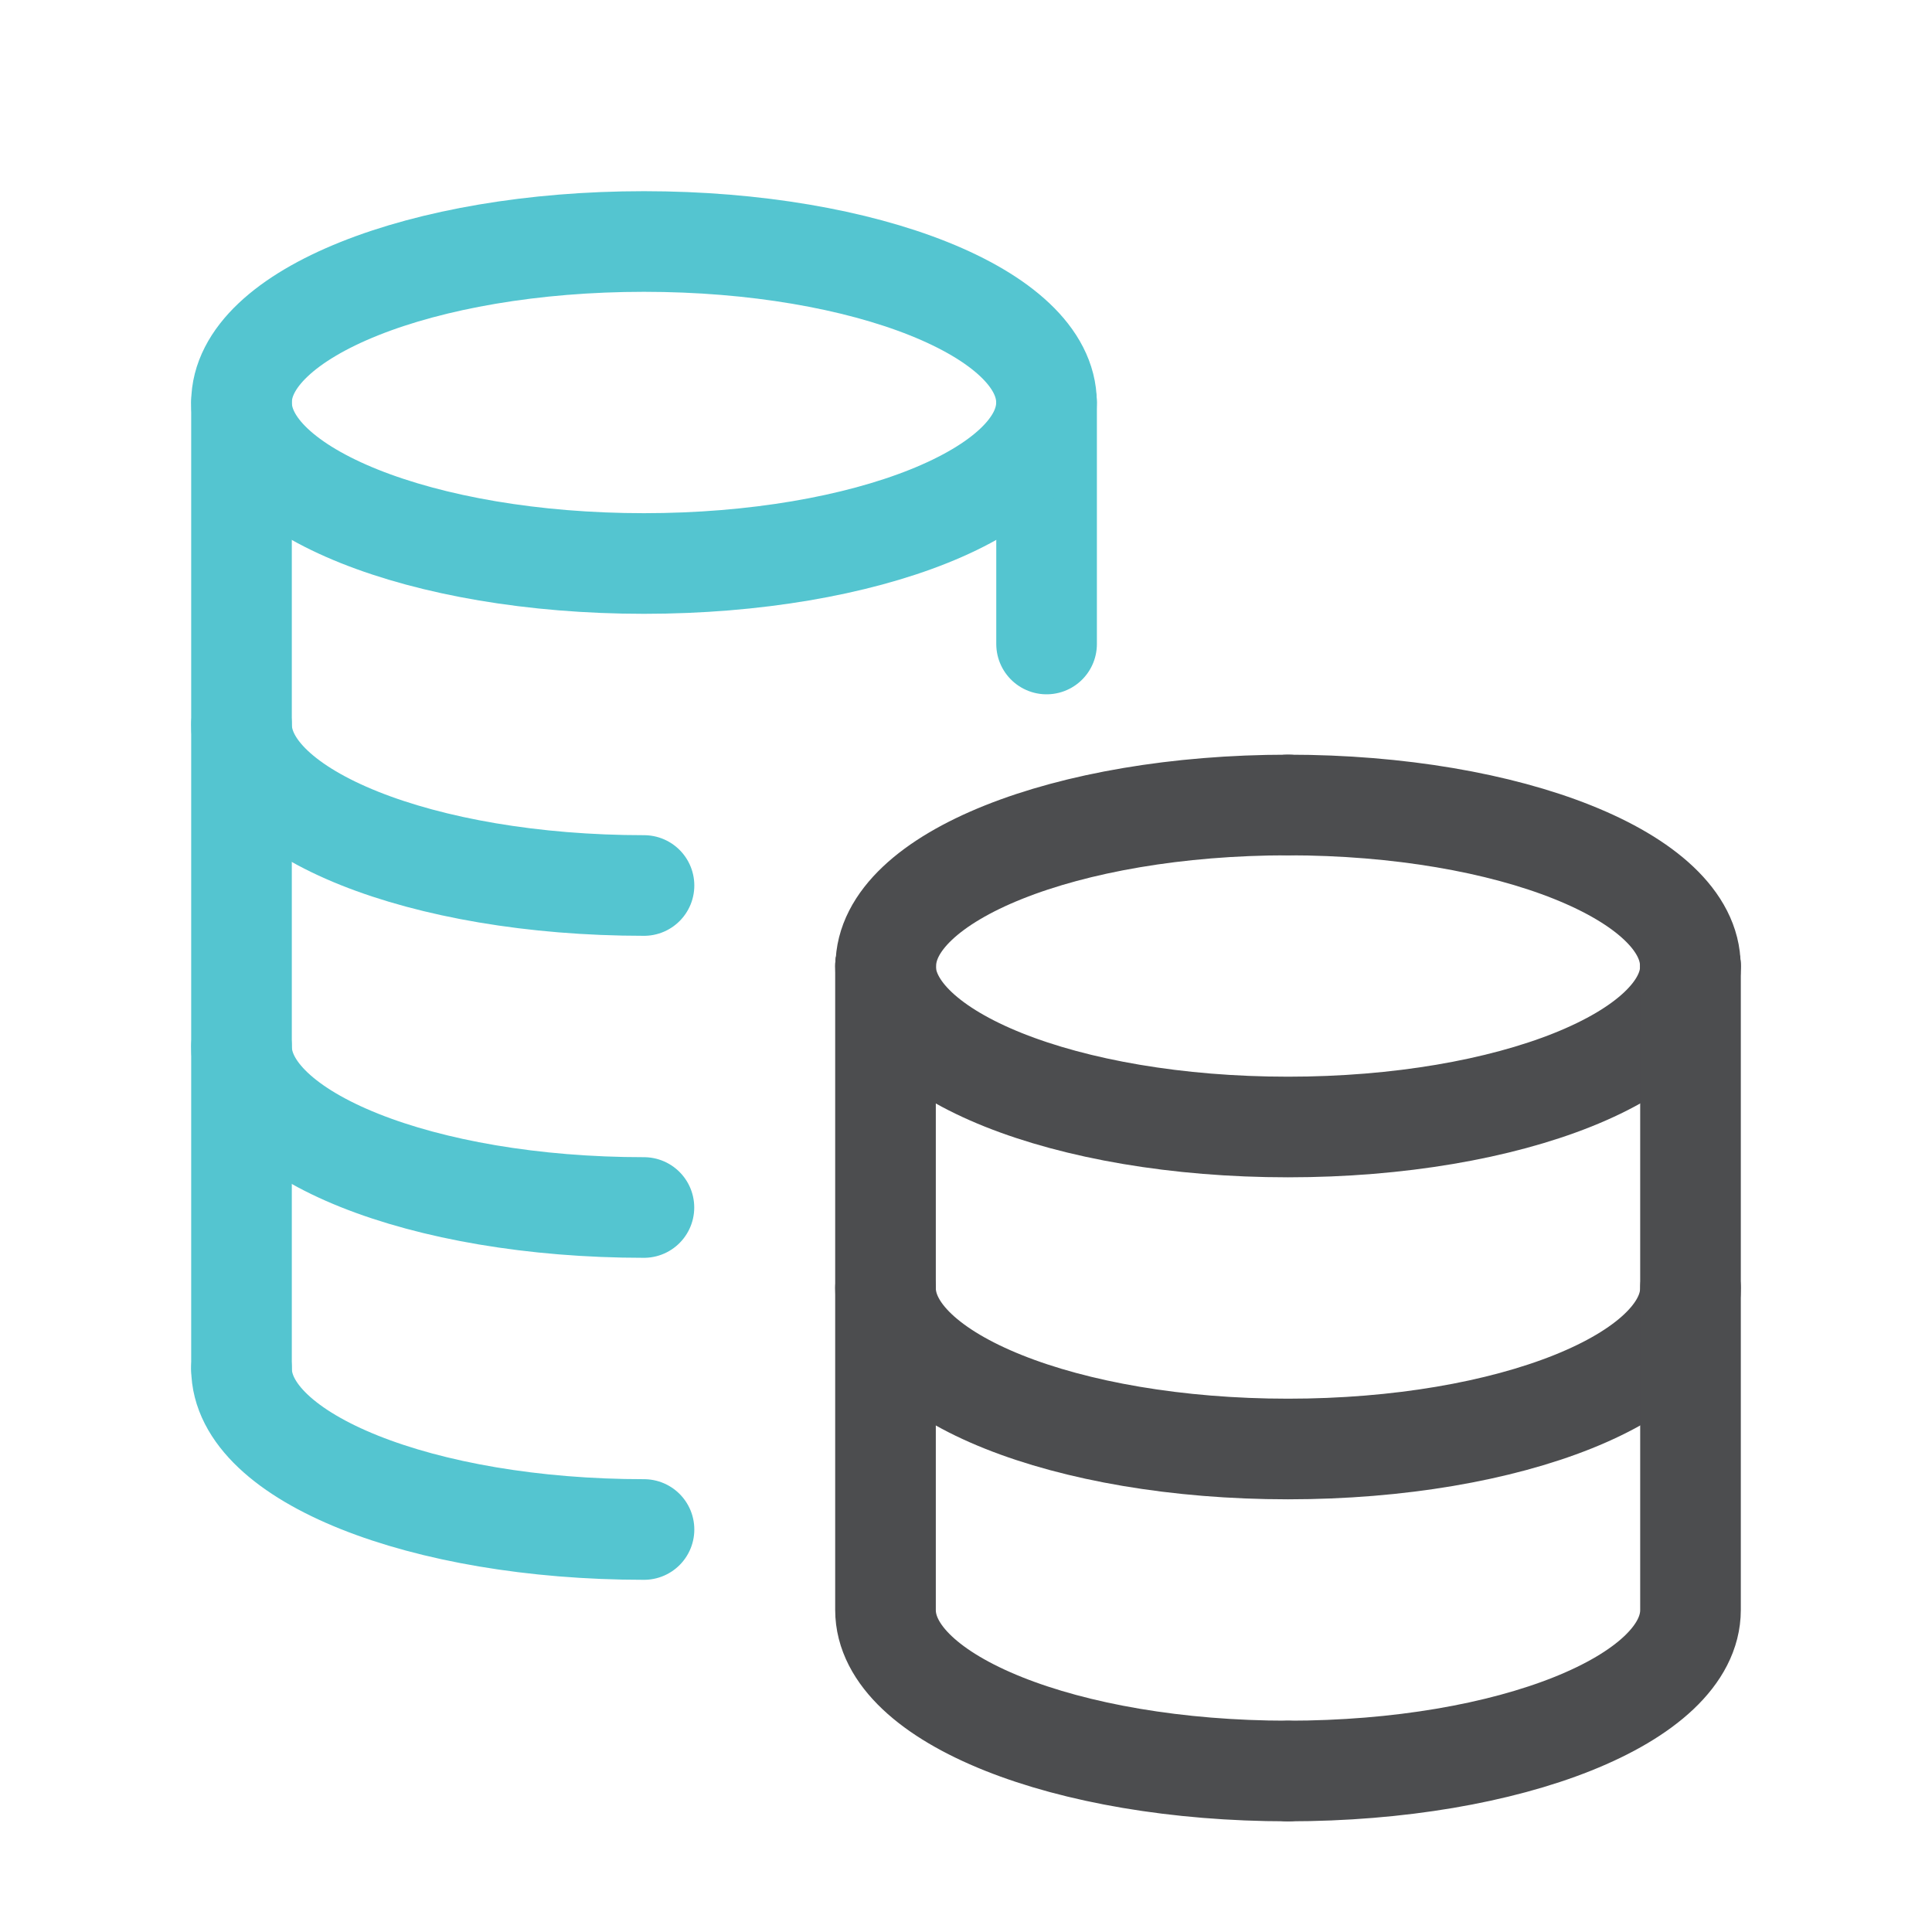
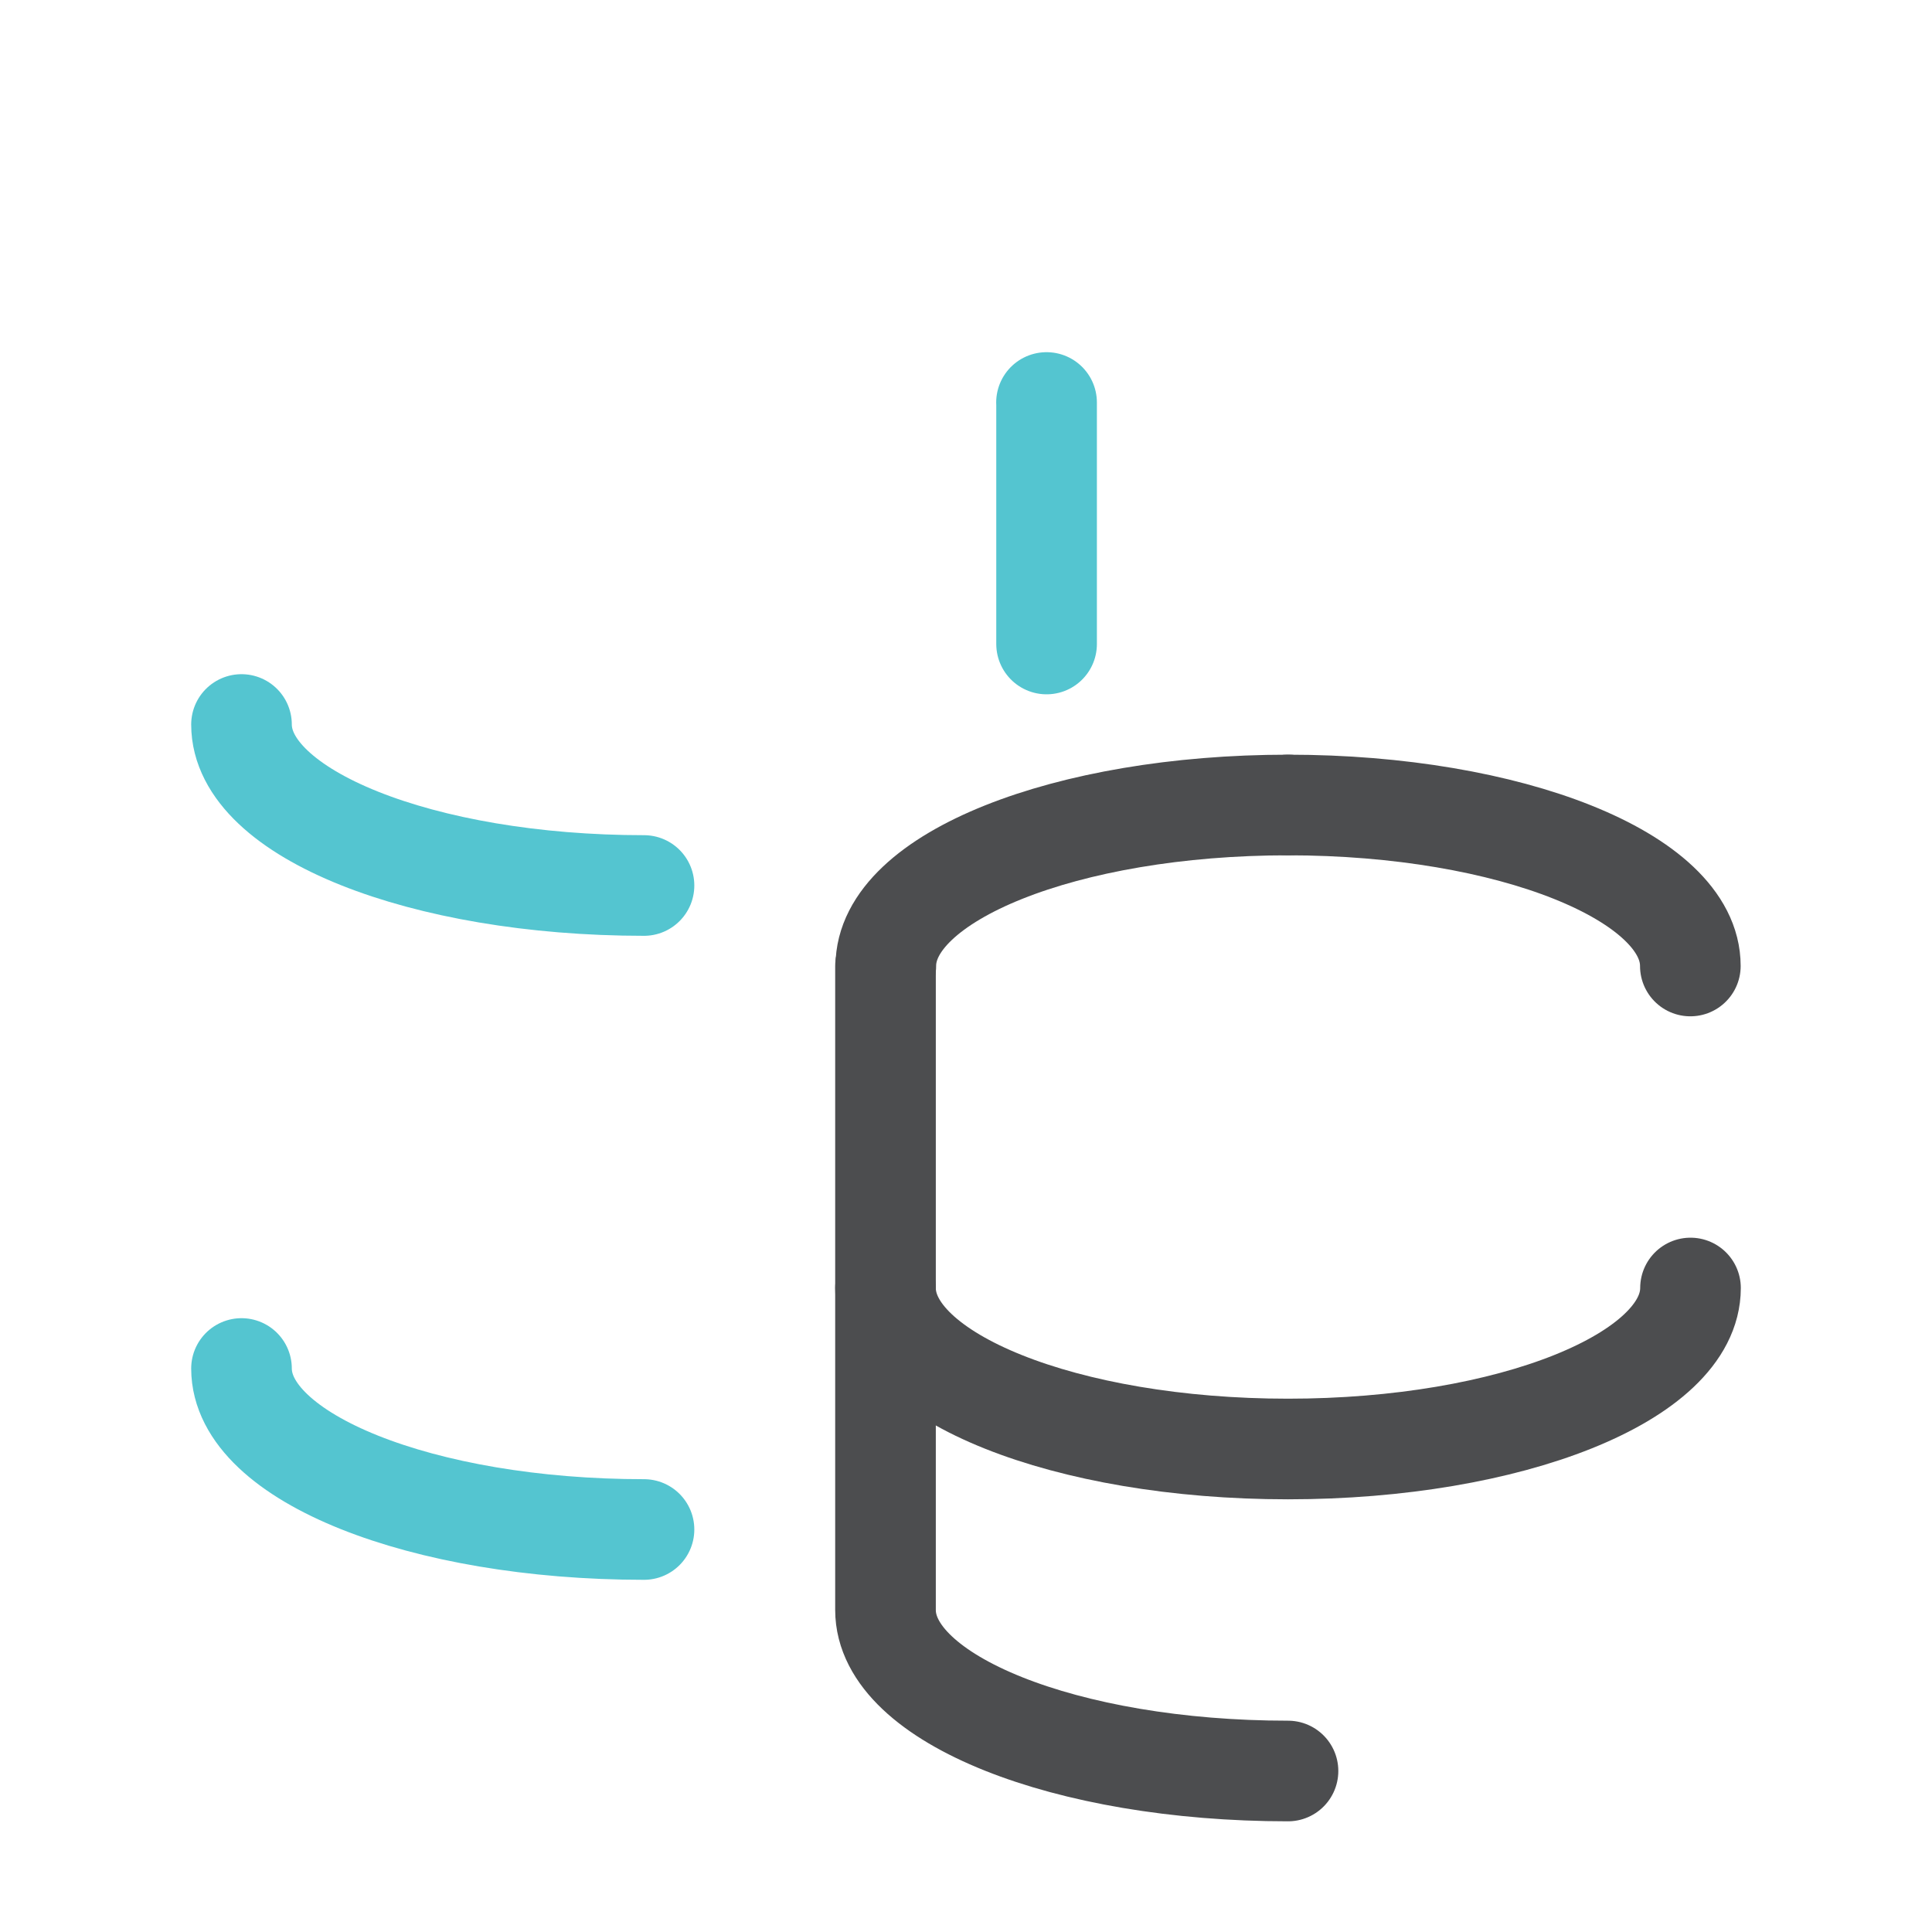
<svg xmlns="http://www.w3.org/2000/svg" width="48" height="48" viewBox="0 0 48 48" fill="none">
  <path d="M6 18C6 20.21 10.476 22 16 22" stroke="#54C5D0" stroke-width="2.5" stroke-linecap="round" stroke-linejoin="round" />
-   <path d="M15.998 30C10.476 30 6 28.21 6 26" stroke="#54C5D0" stroke-width="2.5" stroke-linecap="round" stroke-linejoin="round" />
  <path d="M26 10H26.002V16" stroke="#54C5D0" stroke-width="2.5" stroke-linecap="round" stroke-linejoin="round" />
  <path d="M22 32C22 34.21 26.476 36 32 36C37.524 36 42 34.21 42 32" stroke="#4C4D4F" stroke-width="2.5" stroke-linecap="round" stroke-linejoin="round" />
-   <path d="M22 24C22 26.21 26.476 28 32 28C37.524 28 42 26.21 42 24" stroke="#4C4D4F" stroke-width="2.5" stroke-linecap="round" stroke-linejoin="round" />
  <path d="M32.004 20C26.484 20 22.004 21.79 22.008 24" stroke="#4C4D4F" stroke-width="2.5" stroke-linecap="round" stroke-linejoin="round" />
  <path d="M22 24V40C22 42.21 26.476 44 32 44" stroke="#4C4D4F" stroke-width="2.5" stroke-linecap="round" stroke-linejoin="round" />
  <path d="M32 20C37.52 20 42 21.79 41.996 24" stroke="#4C4D4F" stroke-width="2.5" stroke-linecap="round" stroke-linejoin="round" />
-   <path d="M42 24V40C42 42.21 37.524 44 32 44" stroke="#4C4D4F" stroke-width="2.5" stroke-linecap="round" stroke-linejoin="round" />
  <path d="M16 38C10.478 38 6 36.21 6 34" stroke="#54C5D0" stroke-width="2.5" stroke-linecap="round" stroke-linejoin="round" />
-   <path d="M16 14C21.523 14 26 12.209 26 10C26 7.791 21.523 6 16 6C10.477 6 6 7.791 6 10C6 12.209 10.477 14 16 14Z" stroke="#54C5D0" stroke-width="2.5" stroke-linecap="round" stroke-linejoin="round" />
-   <path d="M6 10V34" stroke="#54C5D0" stroke-width="2.5" stroke-linecap="round" stroke-linejoin="round" />
</svg>